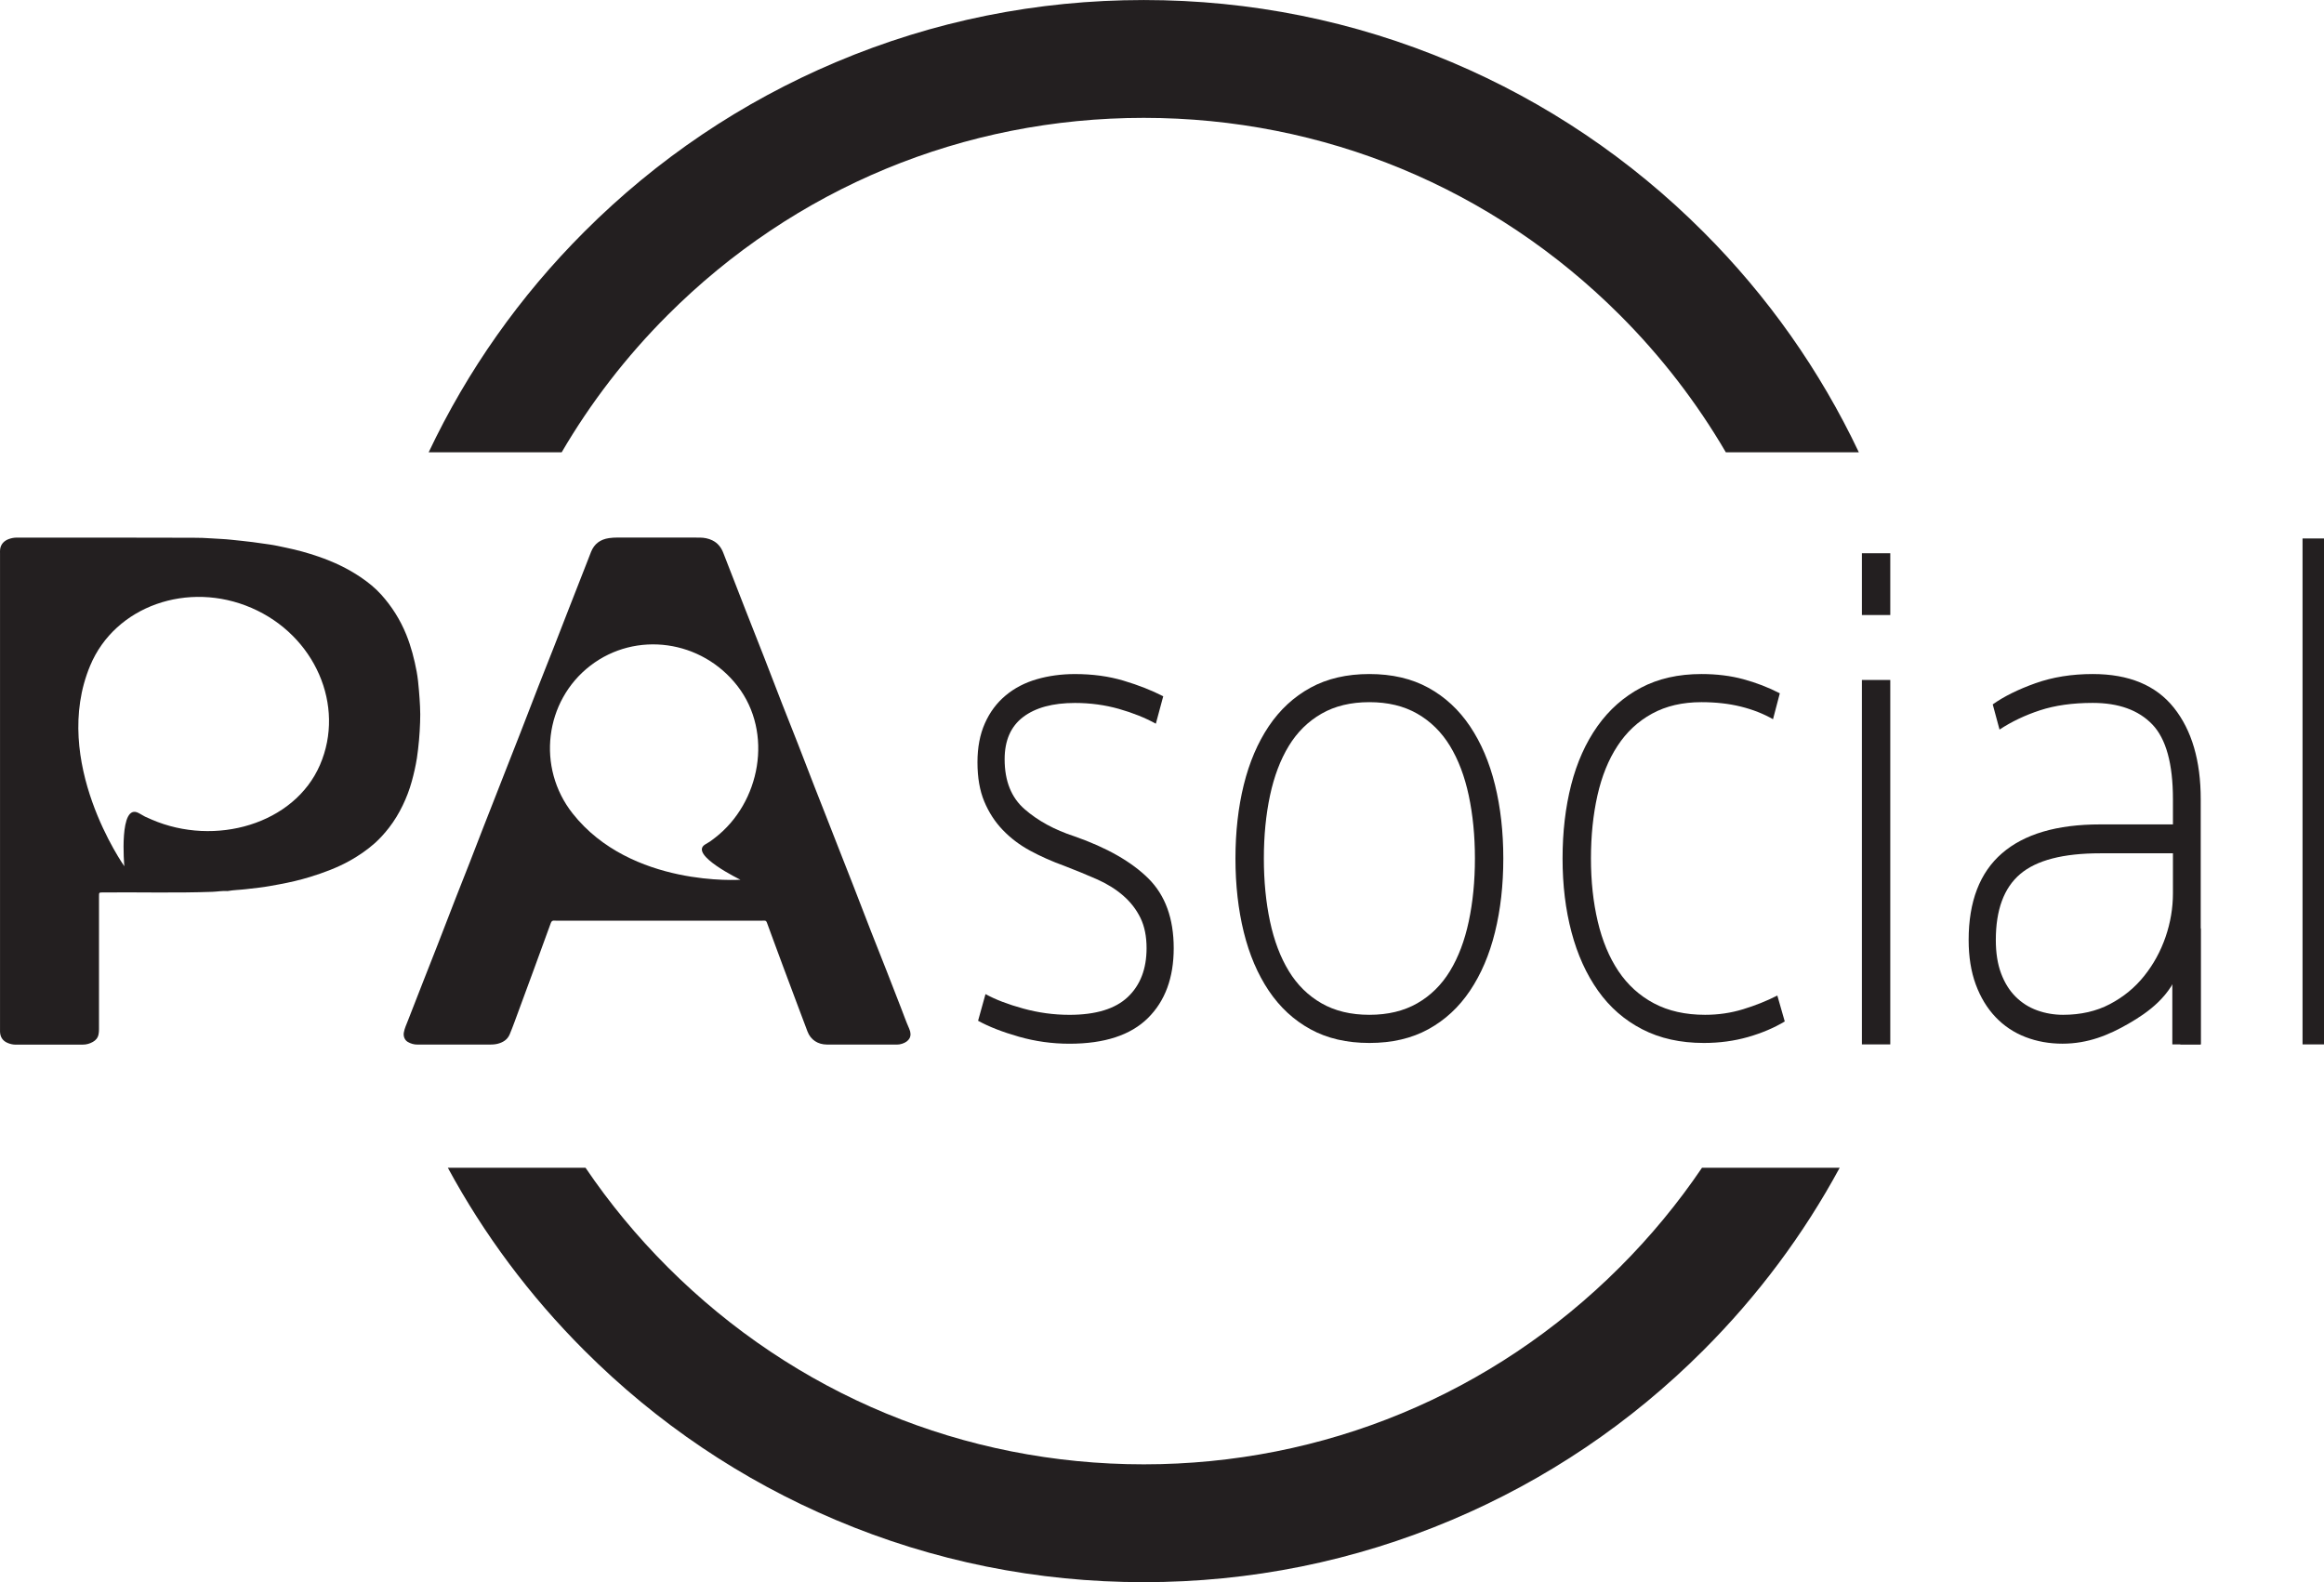
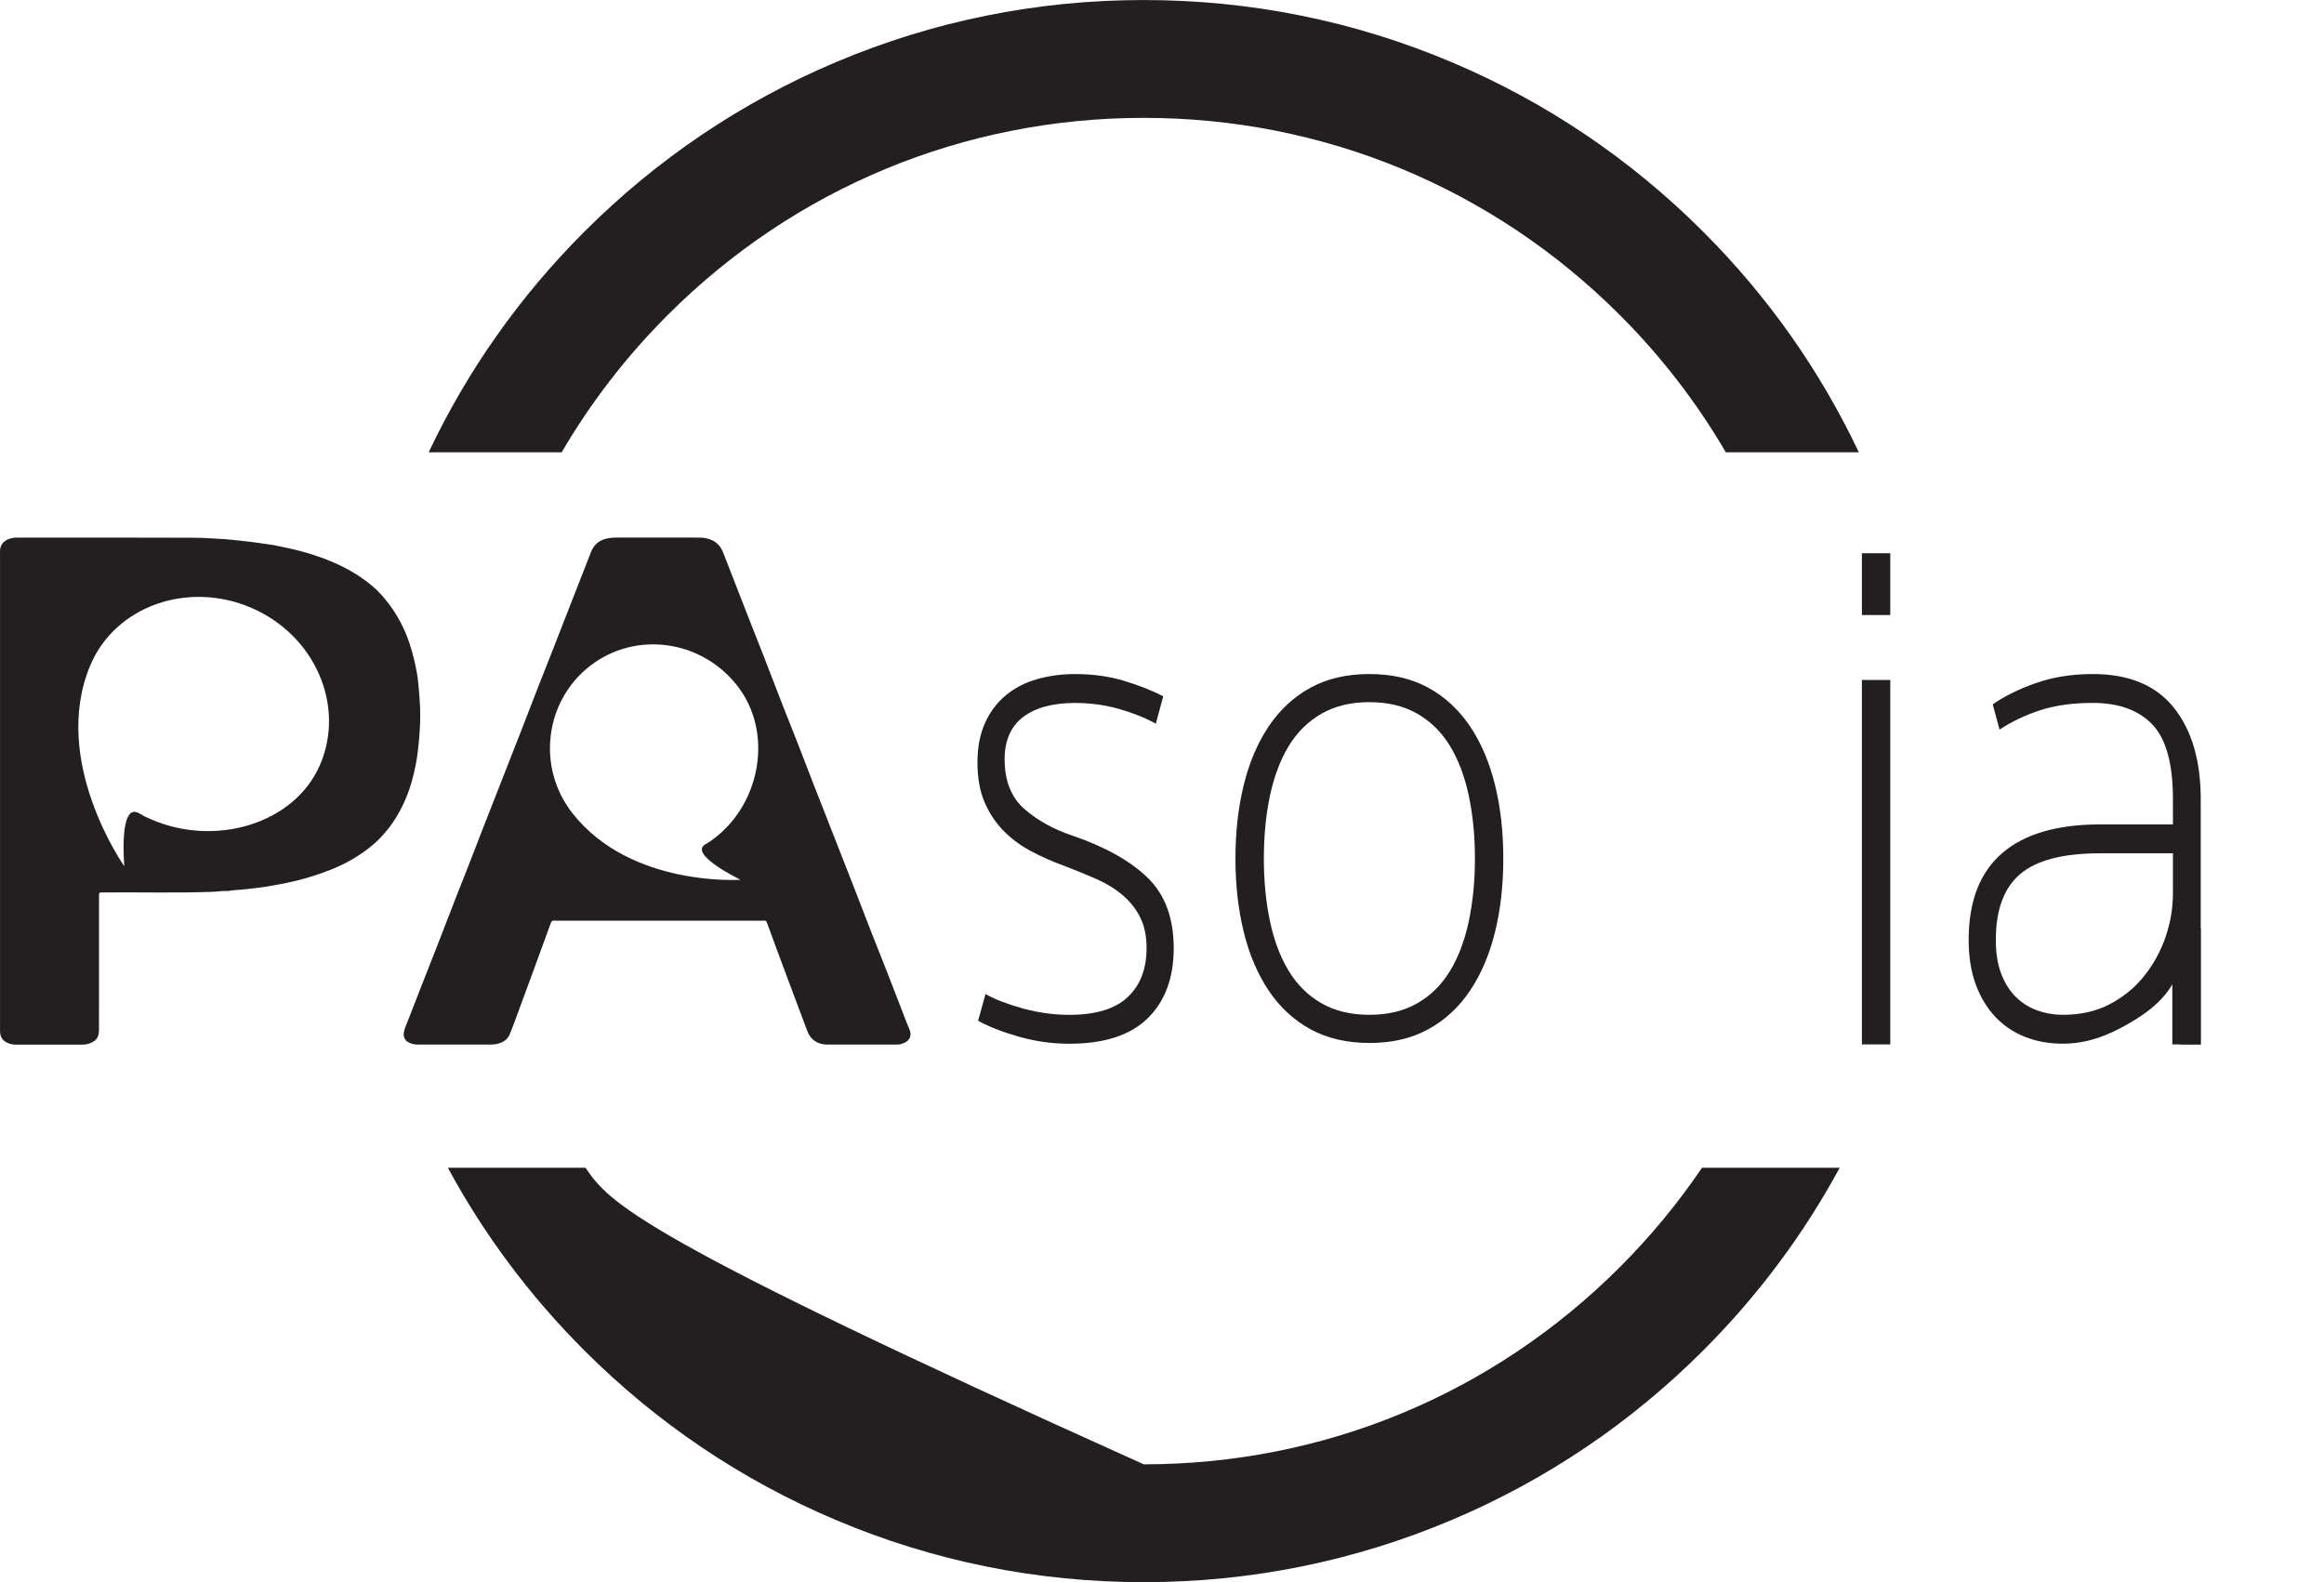
<svg xmlns="http://www.w3.org/2000/svg" width="94" height="64" viewBox="0 0 94 64" fill="none">
  <g clip-path="url(#clip0_3219_16582)">
    <path d="M22.719 18.295C23.889 16.293 25.323 14.427 27.006 12.744C32.149 7.601 38.988 4.768 46.262 4.768C53.536 4.768 60.375 7.601 65.519 12.744C67.202 14.427 68.635 16.293 69.805 18.295H75.185C73.615 14.983 71.503 11.986 68.889 9.373C65.951 6.435 62.529 4.128 58.719 2.516C54.772 0.847 50.581 0.001 46.262 0.001C41.943 0.001 37.752 0.847 33.806 2.516C29.995 4.128 26.573 6.435 23.635 9.373C21.021 11.986 18.909 14.983 17.339 18.295H22.719Z" fill="#231F20" />
-     <path d="M68.842 47.238C67.875 48.666 66.765 50.012 65.519 51.258C60.375 56.402 53.537 59.235 46.263 59.235C38.988 59.235 32.15 56.402 27.006 51.258C25.76 50.012 24.65 48.666 23.683 47.238H18.114C19.581 49.947 21.43 52.425 23.635 54.629C26.573 57.568 29.995 59.874 33.806 61.486C37.753 63.156 41.944 64.002 46.263 64.002C50.581 64.002 54.773 63.156 58.719 61.486C62.53 59.874 65.952 57.568 68.89 54.629C71.095 52.425 72.944 49.947 74.411 47.238H68.842Z" fill="#231F20" />
+     <path d="M68.842 47.238C67.875 48.666 66.765 50.012 65.519 51.258C60.375 56.402 53.537 59.235 46.263 59.235C25.76 50.012 24.65 48.666 23.683 47.238H18.114C19.581 49.947 21.43 52.425 23.635 54.629C26.573 57.568 29.995 59.874 33.806 61.486C37.753 63.156 41.944 64.002 46.263 64.002C50.581 64.002 54.773 63.156 58.719 61.486C62.53 59.874 65.952 57.568 68.89 54.629C71.095 52.425 72.944 49.947 74.411 47.238H68.842Z" fill="#231F20" />
    <path d="M12.942 30.943C11.905 33.341 8.7 34.263 6.134 33.153C5.818 33.017 5.908 33.058 5.621 32.896C4.792 32.429 5.029 35.042 5.029 35.042C5.029 35.042 2.027 30.801 3.648 26.924C4.656 24.513 7.607 23.481 10.173 24.591C12.74 25.701 13.979 28.545 12.942 30.943ZM16.946 27.938C16.925 27.681 16.9 27.425 16.854 27.173C16.759 26.661 16.629 26.16 16.434 25.675C16.19 25.071 15.849 24.532 15.416 24.05C15.172 23.78 14.889 23.553 14.589 23.35C14.057 22.989 13.479 22.72 12.872 22.512C12.449 22.366 12.018 22.248 11.579 22.157C11.349 22.109 11.12 22.055 10.888 22.023C10.665 21.992 10.442 21.958 10.219 21.929C9.928 21.89 9.637 21.866 9.346 21.833C9.086 21.804 8.823 21.798 8.562 21.779C8.315 21.76 8.064 21.753 7.817 21.753C5.438 21.744 3.059 21.748 0.681 21.747C0.566 21.747 0.455 21.769 0.349 21.808C0.164 21.879 0.037 22.008 0.006 22.211C-0.003 22.269 0.001 22.329 0.001 22.388C0.001 25.597 0.001 28.807 0.001 32.016V41.576C0.001 41.63 -0.001 41.685 0.001 41.739C0.01 41.956 0.114 42.11 0.313 42.191C0.413 42.232 0.518 42.258 0.63 42.258C1.537 42.256 2.445 42.257 3.353 42.257C3.497 42.257 3.632 42.217 3.755 42.148C3.874 42.082 3.956 41.986 3.985 41.846C3.999 41.778 4.004 41.712 4.004 41.644C4.005 39.846 4.005 38.049 4.005 36.251C4.005 36.102 4.005 36.103 4.153 36.101C5.632 36.087 7.111 36.13 8.59 36.076C8.793 36.069 8.995 36.03 9.2 36.045C9.204 36.046 9.209 36.045 9.213 36.044C9.453 36.001 9.697 35.999 9.939 35.97C10.127 35.947 10.316 35.925 10.504 35.904C10.767 35.873 11.029 35.821 11.29 35.774C11.712 35.697 12.131 35.6 12.54 35.474C13.099 35.301 13.646 35.1 14.159 34.812C14.516 34.611 14.851 34.382 15.156 34.111C15.369 33.921 15.559 33.708 15.735 33.482C15.952 33.202 16.135 32.899 16.288 32.581C16.438 32.271 16.561 31.95 16.653 31.617C16.74 31.304 16.812 30.988 16.863 30.666C16.901 30.425 16.924 30.184 16.948 29.941C16.972 29.703 16.981 29.464 16.992 29.225C17.012 28.796 16.981 28.367 16.946 27.938Z" fill="#231F20" />
    <path d="M29.95 35.587C29.95 35.587 25.527 35.901 23.162 32.907C21.692 31.045 22.031 28.353 23.874 26.931C25.717 25.509 28.385 25.88 29.835 27.758C31.284 29.637 30.762 32.469 28.919 33.891C28.693 34.065 28.759 34.017 28.523 34.159C27.845 34.568 29.95 35.587 29.95 35.587ZM36.775 41.612C36.655 41.344 36.558 41.066 36.451 40.791C36.256 40.29 36.063 39.787 35.866 39.286C35.656 38.751 35.441 38.218 35.233 37.683C34.987 37.055 34.747 36.425 34.503 35.797C34.309 35.299 34.112 34.803 33.918 34.306C33.731 33.83 33.545 33.354 33.359 32.878C33.22 32.524 33.079 32.171 32.942 31.817C32.716 31.235 32.493 30.652 32.266 30.07C32.058 29.539 31.845 29.01 31.638 28.479C31.393 27.851 31.154 27.221 30.909 26.593C30.654 25.94 30.394 25.288 30.139 24.635C29.842 23.877 29.55 23.117 29.253 22.358C29.168 22.141 29.032 21.967 28.816 21.86C28.653 21.78 28.48 21.748 28.304 21.747C27.728 21.742 27.151 21.745 26.575 21.745C26.044 21.745 25.513 21.745 24.982 21.745C24.864 21.746 24.748 21.75 24.631 21.768C24.282 21.82 24.038 21.997 23.906 22.325C23.858 22.442 23.815 22.561 23.769 22.679C23.512 23.337 23.253 23.994 22.997 24.651C22.801 25.152 22.608 25.655 22.411 26.156C22.201 26.691 21.987 27.224 21.778 27.759C21.532 28.387 21.292 29.017 21.048 29.645C20.855 30.143 20.658 30.639 20.463 31.136C20.276 31.612 20.09 32.088 19.904 32.564C19.784 32.872 19.662 33.179 19.542 33.487C19.362 33.951 19.184 34.416 19.003 34.879C18.812 35.368 18.617 35.855 18.426 36.344C18.181 36.972 17.94 37.602 17.696 38.23C17.503 38.723 17.308 39.215 17.115 39.708C16.91 40.23 16.704 40.752 16.503 41.276C16.44 41.44 16.362 41.598 16.333 41.775C16.309 41.923 16.369 42.076 16.495 42.149C16.615 42.218 16.742 42.256 16.883 42.255C17.854 42.254 18.826 42.254 19.797 42.256C19.906 42.256 20.015 42.25 20.12 42.225C20.341 42.17 20.524 42.06 20.616 41.841C20.686 41.674 20.75 41.505 20.813 41.335C21.069 40.643 21.323 39.951 21.578 39.258C21.811 38.621 22.046 37.984 22.276 37.346C22.304 37.268 22.341 37.232 22.423 37.242C22.445 37.245 22.468 37.243 22.491 37.243H30.825C30.852 37.243 30.88 37.246 30.906 37.242C30.974 37.234 31.001 37.269 31.022 37.328C31.113 37.584 31.209 37.838 31.303 38.092C31.427 38.428 31.55 38.763 31.675 39.098C31.865 39.607 32.056 40.115 32.246 40.623C32.384 40.992 32.52 41.361 32.662 41.729C32.791 42.064 33.08 42.252 33.444 42.254C34.388 42.257 35.332 42.254 36.276 42.256C36.35 42.256 36.42 42.244 36.489 42.221C36.771 42.13 36.913 41.921 36.775 41.612Z" fill="#231F20" />
    <path d="M43.256 41.052C44.321 41.052 45.107 40.812 45.615 40.333C46.122 39.853 46.376 39.194 46.376 38.355C46.376 37.876 46.293 37.466 46.126 37.126C45.96 36.787 45.727 36.487 45.427 36.227C45.128 35.968 44.774 35.748 44.367 35.568C43.958 35.388 43.522 35.208 43.056 35.029C42.557 34.849 42.095 34.644 41.67 34.414C41.246 34.185 40.876 33.905 40.56 33.575C40.243 33.245 39.994 32.861 39.811 32.421C39.627 31.982 39.536 31.453 39.536 30.833C39.536 30.234 39.636 29.709 39.836 29.26C40.035 28.81 40.314 28.436 40.672 28.136C41.03 27.836 41.45 27.617 41.933 27.477C42.415 27.337 42.931 27.267 43.48 27.267C44.196 27.267 44.853 27.357 45.452 27.537C46.051 27.716 46.584 27.926 47.05 28.166L46.751 29.275C46.318 29.035 45.818 28.836 45.253 28.675C44.687 28.516 44.096 28.436 43.48 28.436C42.581 28.436 41.883 28.626 41.383 29.005C40.884 29.385 40.635 29.954 40.635 30.713C40.635 31.593 40.905 32.267 41.446 32.736C41.986 33.206 42.657 33.57 43.455 33.83C44.77 34.29 45.768 34.859 46.451 35.538C47.133 36.217 47.474 37.156 47.474 38.355C47.474 39.554 47.125 40.498 46.426 41.187C45.727 41.876 44.67 42.221 43.256 42.221C42.557 42.221 41.874 42.126 41.209 41.936C40.543 41.746 39.994 41.531 39.561 41.292L39.861 40.213C40.26 40.433 40.767 40.628 41.383 40.797C41.999 40.967 42.623 41.052 43.256 41.052Z" fill="#231F20" />
    <path d="M55.388 41.051C56.137 41.051 56.782 40.896 57.323 40.586C57.864 40.277 58.305 39.842 58.646 39.283C58.987 38.724 59.241 38.054 59.407 37.275C59.573 36.496 59.657 35.647 59.657 34.727C59.657 33.809 59.573 32.959 59.407 32.18C59.241 31.401 58.987 30.732 58.646 30.172C58.305 29.613 57.864 29.179 57.323 28.869C56.782 28.559 56.137 28.404 55.388 28.404C54.639 28.404 53.994 28.559 53.454 28.869C52.913 29.179 52.471 29.613 52.13 30.172C51.789 30.732 51.535 31.401 51.369 32.18C51.203 32.959 51.12 33.809 51.12 34.727C51.12 35.647 51.203 36.496 51.369 37.275C51.535 38.054 51.789 38.724 52.13 39.283C52.471 39.842 52.913 40.277 53.454 40.586C53.994 40.896 54.639 41.051 55.388 41.051ZM55.388 27.266C56.303 27.266 57.098 27.451 57.772 27.82C58.446 28.19 59.008 28.709 59.457 29.378C59.907 30.048 60.244 30.837 60.468 31.746C60.693 32.655 60.805 33.649 60.805 34.727C60.805 35.806 60.693 36.8 60.468 37.709C60.244 38.619 59.907 39.408 59.457 40.077C59.008 40.746 58.446 41.266 57.772 41.635C57.098 42.005 56.303 42.19 55.388 42.19C54.473 42.19 53.678 42.005 53.004 41.635C52.33 41.266 51.769 40.746 51.319 40.077C50.87 39.408 50.533 38.619 50.308 37.709C50.084 36.8 49.971 35.806 49.971 34.727C49.971 33.649 50.084 32.655 50.308 31.746C50.533 30.837 50.87 30.048 51.319 29.378C51.769 28.709 52.33 28.19 53.004 27.82C53.678 27.451 54.473 27.266 55.388 27.266Z" fill="#231F20" />
-     <path d="M68.819 28.404C68.053 28.404 67.387 28.559 66.821 28.869C66.255 29.179 65.789 29.613 65.424 30.173C65.057 30.732 64.787 31.401 64.612 32.18C64.437 32.96 64.35 33.809 64.35 34.728C64.35 35.647 64.441 36.496 64.625 37.275C64.808 38.054 65.087 38.724 65.461 39.283C65.835 39.842 66.314 40.277 66.896 40.586C67.479 40.896 68.169 41.051 68.968 41.051C69.501 41.051 70.013 40.976 70.503 40.826C70.994 40.676 71.456 40.492 71.889 40.272L72.189 41.32C71.756 41.58 71.261 41.79 70.703 41.95C70.145 42.109 69.55 42.19 68.918 42.19C67.97 42.19 67.137 42.005 66.422 41.635C65.706 41.266 65.111 40.746 64.637 40.077C64.163 39.408 63.805 38.619 63.564 37.709C63.322 36.801 63.202 35.806 63.202 34.728C63.202 33.649 63.318 32.655 63.551 31.746C63.784 30.837 64.138 30.048 64.612 29.378C65.087 28.709 65.673 28.19 66.372 27.82C67.071 27.451 67.886 27.266 68.819 27.266C69.434 27.266 70 27.336 70.516 27.476C71.032 27.616 71.523 27.805 71.989 28.045L71.714 29.094C71.331 28.874 70.899 28.704 70.416 28.584C69.933 28.464 69.401 28.404 68.819 28.404Z" fill="#231F20" />
    <path d="M76.457 42.248H75.309V27.506H76.457V42.248Z" fill="#231F20" />
    <path d="M76.457 24.879H75.309V22.38H76.457V24.879Z" fill="#231F20" />
    <path d="M87.89 34.518H84.945C83.447 34.518 82.369 34.798 81.712 35.357C81.054 35.916 80.726 36.806 80.726 38.024C80.726 38.544 80.796 38.993 80.938 39.373C81.079 39.752 81.275 40.067 81.525 40.317C81.774 40.566 82.065 40.751 82.398 40.871C82.731 40.991 83.081 41.051 83.447 41.051C84.162 41.051 84.795 40.906 85.344 40.616C85.893 40.327 86.355 39.947 86.729 39.477C87.104 39.008 87.391 38.484 87.591 37.904C87.79 37.325 87.89 36.735 87.89 36.136V34.518ZM87.89 32.33C87.89 30.892 87.611 29.883 87.054 29.303C86.496 28.724 85.694 28.434 84.645 28.434C83.829 28.434 83.118 28.535 82.511 28.734C81.903 28.934 81.358 29.194 80.876 29.513L80.601 28.494C81.05 28.175 81.624 27.89 82.323 27.64C83.022 27.391 83.796 27.266 84.645 27.266C86.109 27.266 87.204 27.72 87.928 28.629C88.652 29.538 89.014 30.772 89.014 32.33V42.248H88.19L88.175 39.119C87.828 40.291 86.885 40.953 86.093 41.41C85.295 41.871 84.453 42.219 83.422 42.219C82.889 42.219 82.39 42.13 81.924 41.95C81.458 41.77 81.054 41.5 80.713 41.141C80.372 40.781 80.106 40.342 79.914 39.822C79.723 39.303 79.627 38.703 79.627 38.024C79.627 36.466 80.077 35.297 80.975 34.518C81.874 33.739 83.197 33.349 84.945 33.349H87.89V32.33Z" fill="#231F20" />
-     <path d="M94.28 42.248H93.132V21.782H94.28V42.248Z" fill="#231F20" />
    <path d="M89.013 42.248H87.865V37.556H89.013V42.248Z" fill="#231F20" />
  </g>
  <defs>
    <clipPath id="clip0_3219_16582">
      <rect width="94" height="64" fill="white" />
    </clipPath>
  </defs>
</svg>